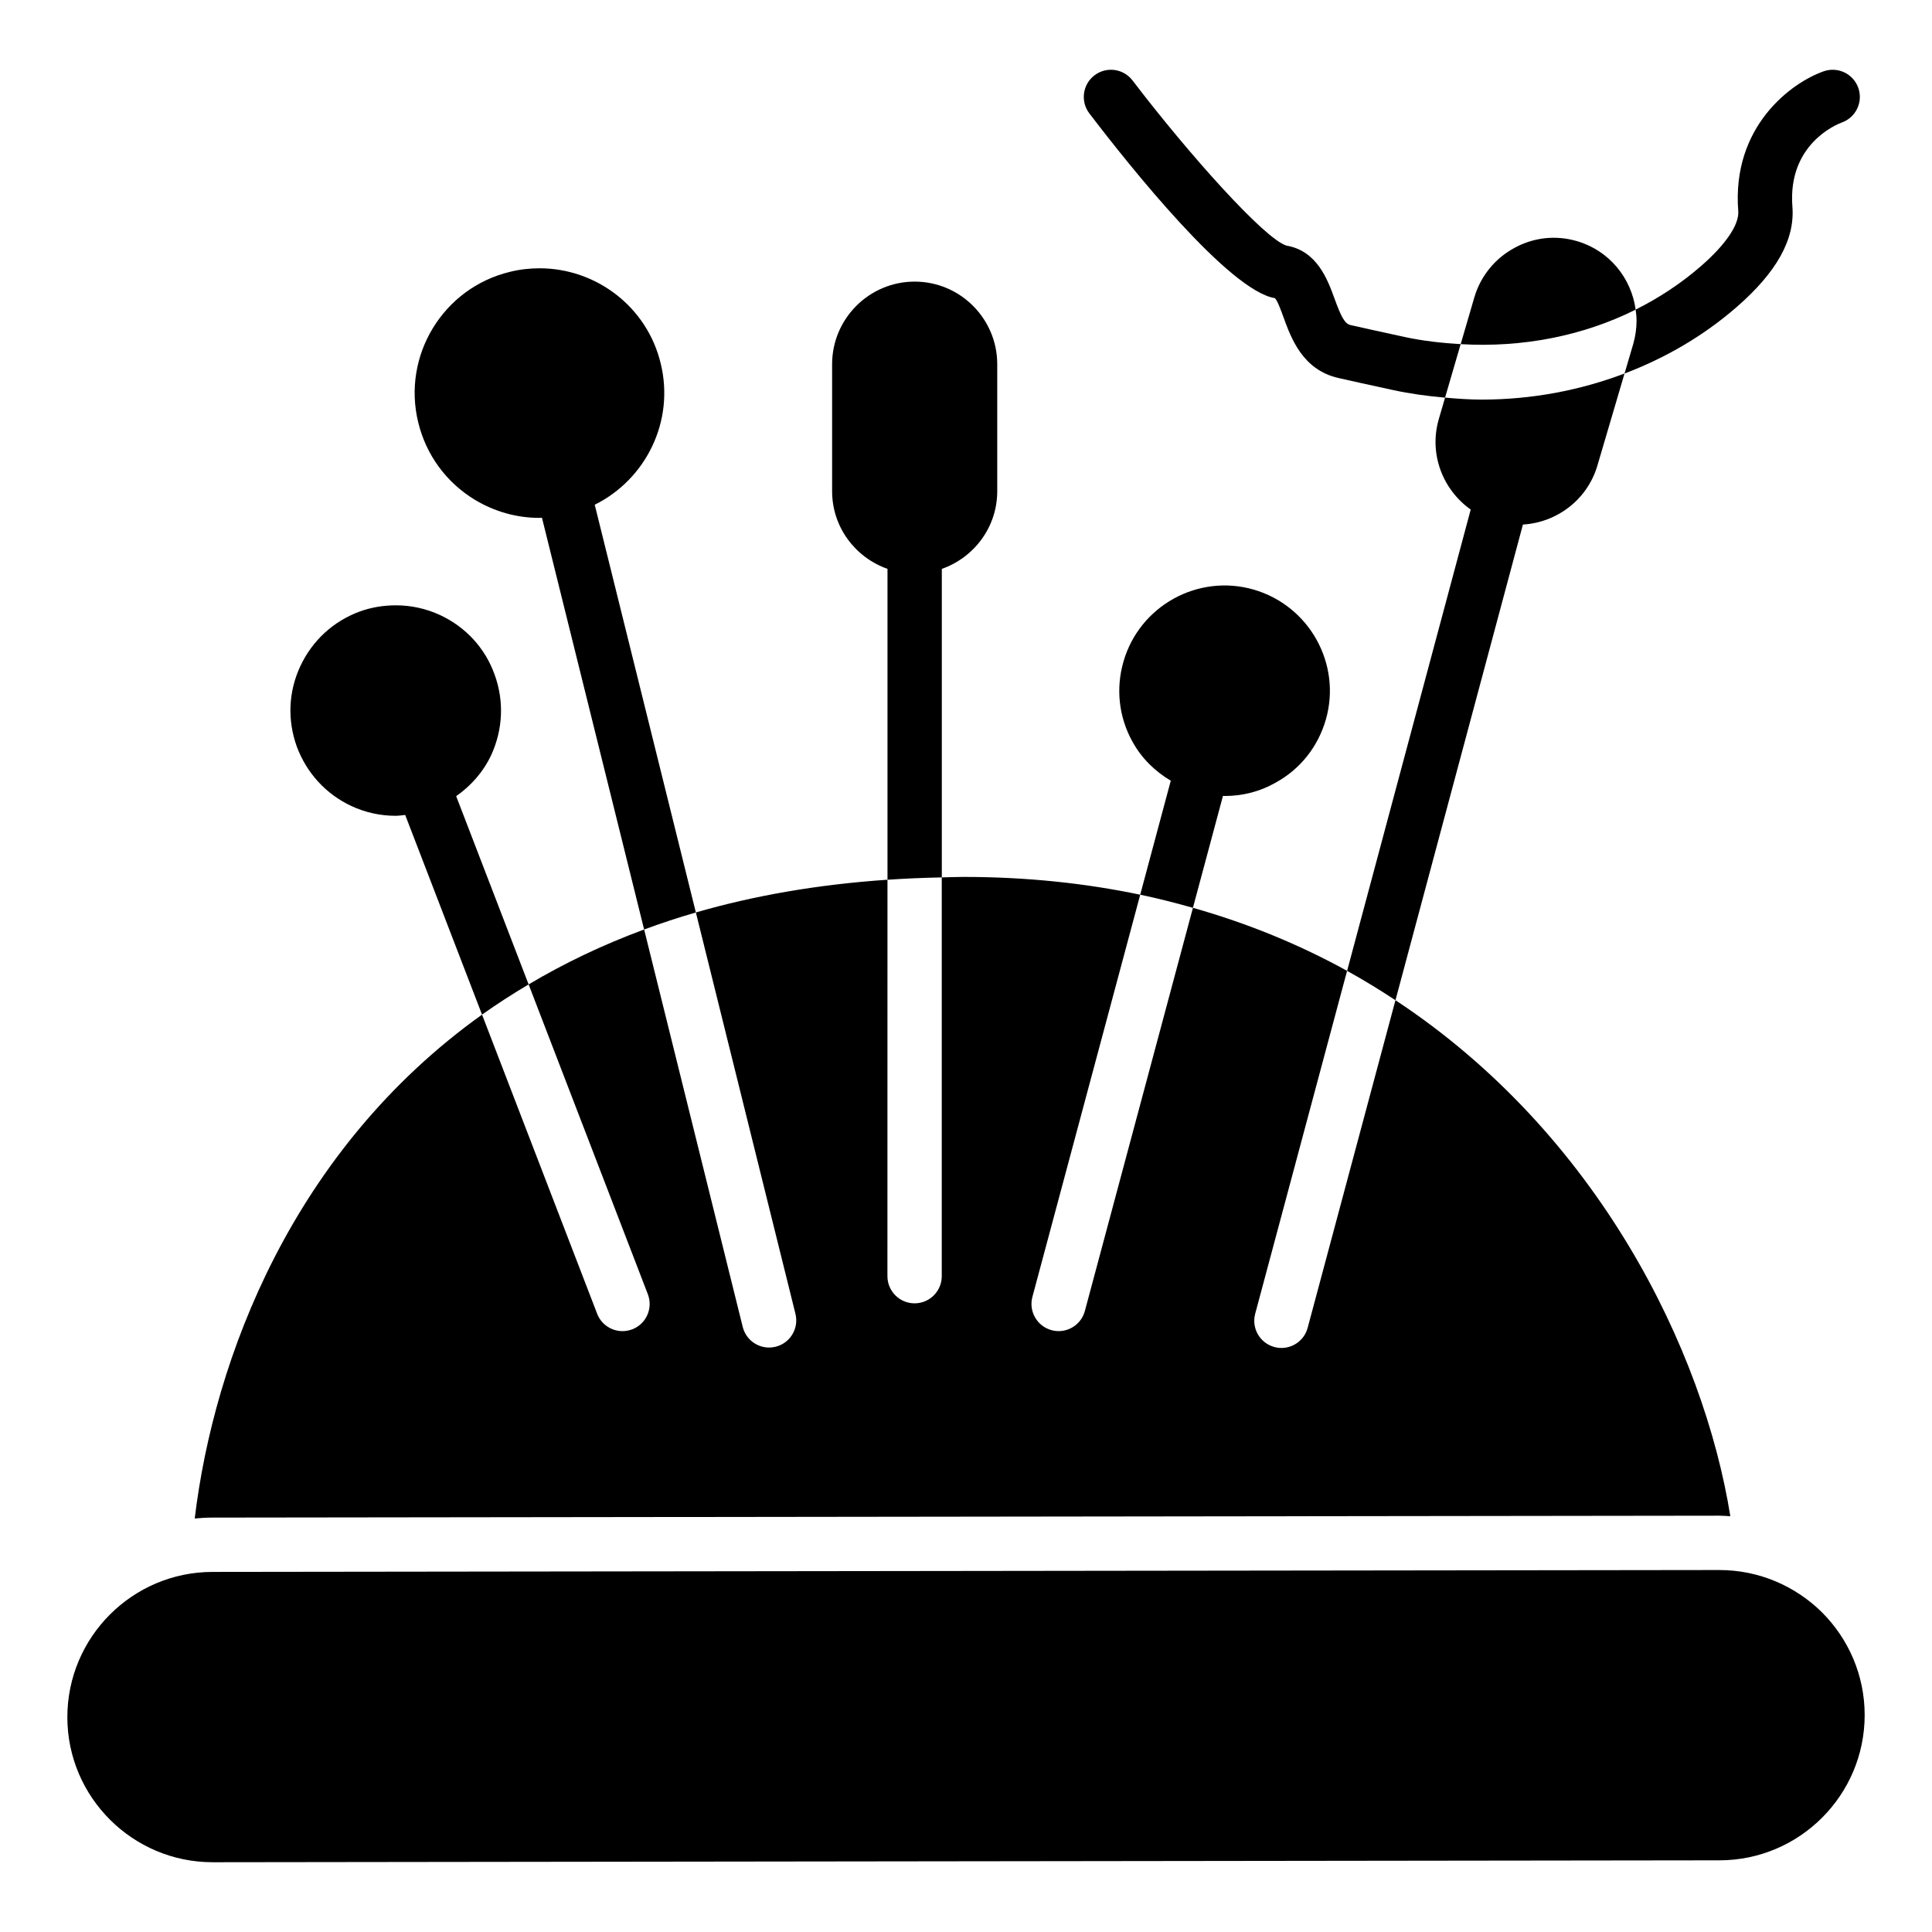
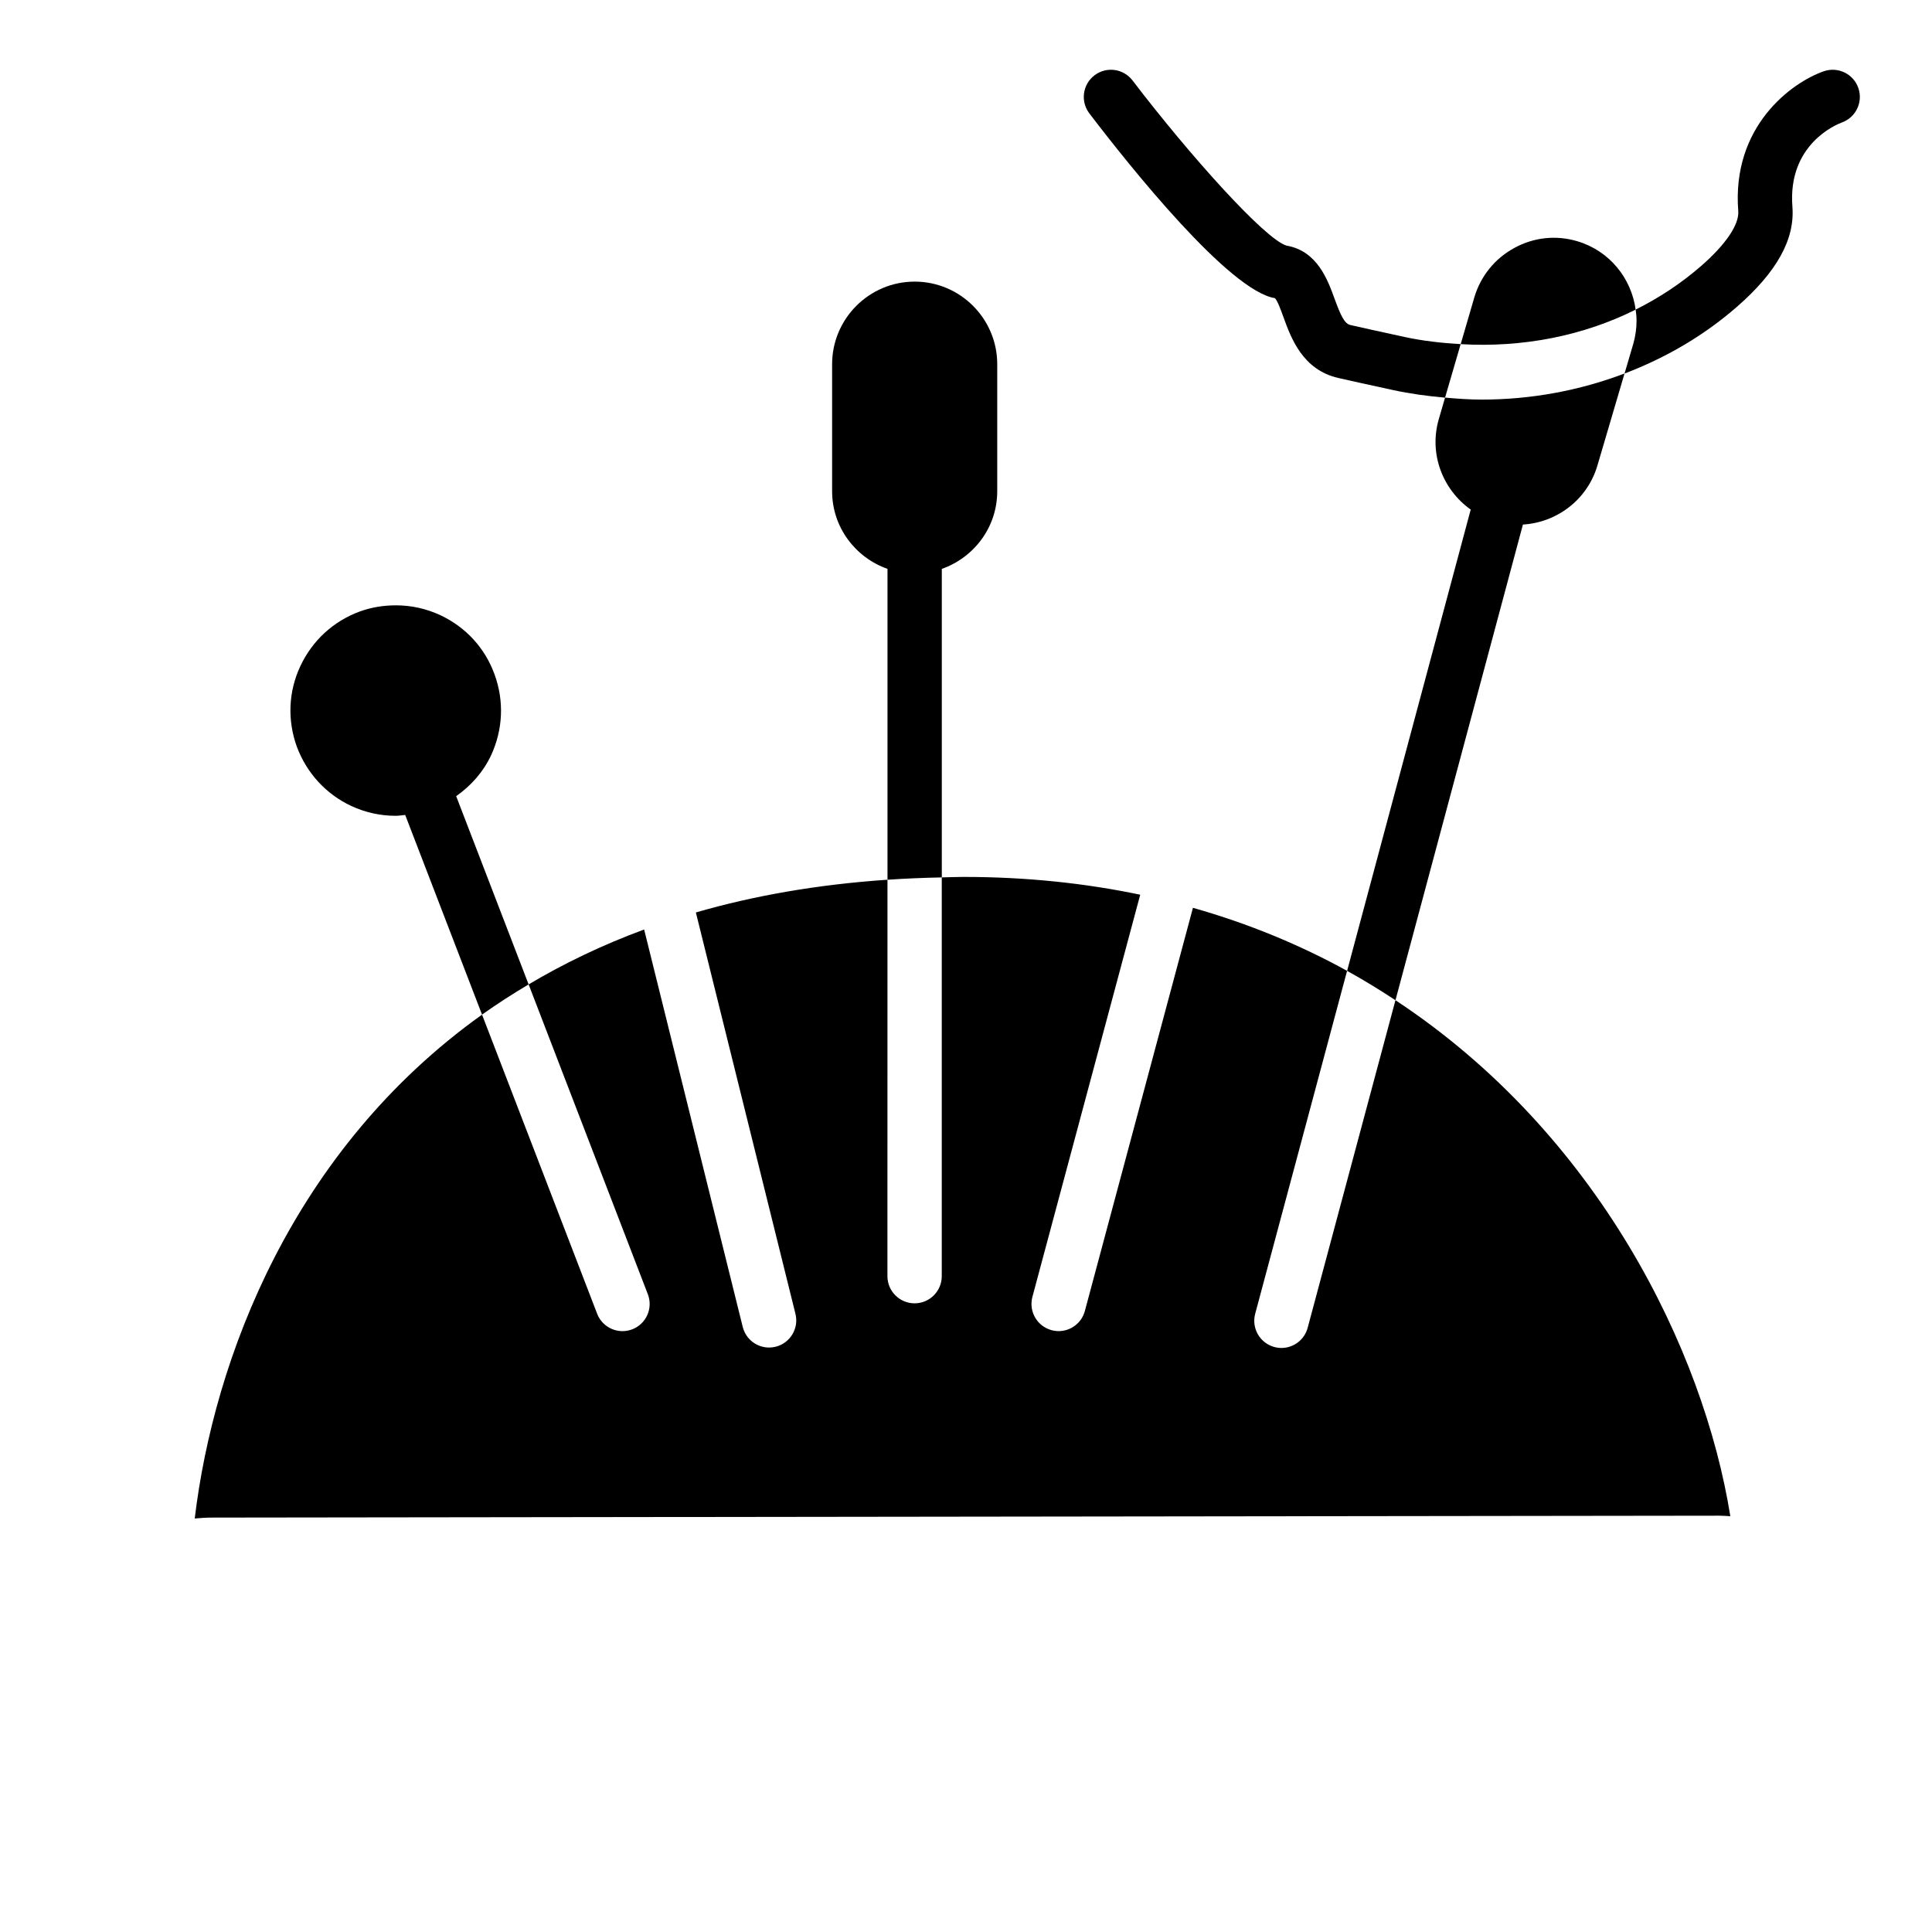
<svg xmlns="http://www.w3.org/2000/svg" fill="#000000" width="800px" height="800px" version="1.1" viewBox="144 144 512 512">
  <g>
    <path d="m561.94 207.91c-5.613-1.656-11.516-1.008-16.625 1.801-5.184 2.809-8.926 7.484-10.582 13.027l-3.637 12.465c16.316 0.957 32.371-2.148 46.367-9.148-1.133-8.324-6.953-15.633-15.523-18.145z" />
    <path d="m516.22 233.3c-6.152-1.336-11.477-2.504-14.34-3.164-1.562-0.359-2.523-2.356-4.211-6.988-1.836-5.043-4.606-12.66-12.723-14.055-5.731-1.695-25.727-24-40.812-43.77-2.418-3.164-6.93-3.773-10.086-1.355-3.16 2.41-3.766 6.926-1.355 10.086 10.727 14.062 37.039 47.016 49.18 48.961 0.652 0.613 1.629 3.289 2.269 5.059 2.016 5.547 5.066 13.922 14.516 16.094 2.898 0.664 8.285 1.848 14.508 3.199 4.586 1 9.191 1.605 13.789 2.016l4.137-14.184c-4.953-0.293-9.922-0.828-14.871-1.898z" />
    <path d="m576.84 235.11-2.32 7.875c10.855-4.121 20.949-9.992 29.699-17.605 10.629-9.242 15.465-17.938 14.789-26.582-1.305-16.504 11.633-21.793 13.051-22.32 3.754-1.312 5.727-5.422 4.414-9.172-1.316-3.758-5.43-5.719-9.172-4.414-8.605 3.016-24.414 14.637-22.645 37.039 0.281 3.566-3.32 8.883-9.883 14.59-5.254 4.57-11.082 8.41-17.309 11.523 0.133 0.973 0.238 1.953 0.238 2.945 0 2.019-0.289 4.106-0.863 6.121z" />
    <path d="m393.59 294.76c8.535-3 14.688-11.066 14.688-20.566v-33.684c0-12.02-9.789-21.879-21.879-21.879-12.09 0-21.879 9.859-21.879 21.879v33.684c0 9.496 6.148 17.559 14.676 20.562v82.387c4.688-0.32 9.484-0.527 14.395-0.617z" />
    <path d="m547.59 283.01c8.934-0.531 17.066-6.519 19.746-15.66l7.18-24.367c-11.898 4.516-24.723 6.914-37.809 6.914-3.238 0-6.492-0.234-9.75-0.523l-1.652 5.668c-2.691 9.219 1.016 18.727 8.449 24l-32.758 122.25c4.434 2.445 8.688 5.059 12.816 7.781z" />
-     <path d="m301.61 277.76c13.547-6.719 21.219-22.117 17.492-37.398-3.598-15.113-17.203-25.262-32.102-25.262-2.59 0-5.254 0.289-7.844 0.938-17.703 4.246-28.645 22.168-24.328 39.875 2.086 8.637 7.414 15.906 14.969 20.512 5.254 3.168 11.156 4.82 17.129 4.82 0.23 0 0.469-0.035 0.699-0.039l27.074 109.12c4.422-1.633 8.988-3.144 13.711-4.516z" />
    <path d="m284.09 404.88-19.199-49.891c3.941-2.758 7.195-6.422 9.297-10.914 3.094-6.766 3.453-14.324 0.863-21.375-2.519-6.981-7.629-12.523-14.395-15.691-3.742-1.727-7.699-2.59-11.73-2.59-3.238 0-6.477 0.504-9.645 1.656-6.981 2.59-12.523 7.699-15.691 14.465-3.168 6.766-3.453 14.324-0.938 21.305 2.59 6.981 7.699 12.594 14.465 15.762 3.742 1.727 7.699 2.59 11.73 2.59 0.848 0 1.688-0.148 2.535-0.227l20.363 52.914c3.926-2.797 8.059-5.457 12.344-8.004z" />
-     <path d="m468.1 354.91c0.16 0.004 0.324 0.035 0.484 0.035 4.68 0 9.285-1.152 13.457-3.527 6.551-3.598 11.227-9.5 13.316-16.699 4.246-14.754-4.391-30.23-19.145-34.477-14.754-4.246-30.227 4.32-34.477 19.074-2.086 7.199-1.223 14.754 2.375 21.23 2.418 4.398 5.969 7.859 10.156 10.352l-8.098 30.207c4.785 1 9.422 2.188 13.969 3.477z" />
    <path d="m311.55 496.28c-0.852 0.328-1.727 0.484-2.586 0.484-2.891 0-5.617-1.758-6.715-4.613l-30.504-79.266c-50.145 35.816-71.047 91.09-76.141 133.53 1.562-0.141 3.137-0.238 4.734-0.238l399.29-0.504c0.984 0 1.949 0.09 2.926 0.141-7.07-44.09-35.098-101.36-88.746-136.75l-23.266 86.82c-0.859 3.215-3.766 5.34-6.949 5.34-0.613 0-1.242-0.082-1.867-0.25-3.84-1.031-6.117-4.977-5.09-8.812l24.352-90.875c-12.387-6.836-26.008-12.496-40.848-16.707l-28.641 106.84c-0.859 3.215-3.769 5.34-6.949 5.34-0.613 0-1.242-0.082-1.867-0.25-3.84-1.031-6.117-4.977-5.09-8.812l28.574-106.59c-14.512-3.035-30.094-4.715-46.828-4.715-1.961 0-3.836 0.09-5.766 0.125v105.68c0 3.977-3.223 7.199-7.199 7.199-3.977 0-7.199-3.223-7.199-7.199l0.012-105.06c-18.602 1.27-35.508 4.246-50.777 8.676l26.391 106.37c0.957 3.859-1.395 7.758-5.254 8.719-0.578 0.145-1.164 0.211-1.738 0.211-3.231 0-6.164-2.188-6.981-5.465l-26.129-105.32c-11.129 4.106-21.301 9.016-30.613 14.551l31.594 82.102c1.43 3.715-0.422 7.879-4.129 9.305z" />
-     <path d="m626.86 571.3c-6.981-6.91-16.625-11.227-27.207-11.227l-399.3 0.5c-21.23 0-38.504 17.273-38.504 38.504 0 21.16 17.273 38.434 38.504 38.434l399.3-0.504c21.23 0 38.504-17.273 38.504-38.504 0-10.578-4.316-20.223-11.301-27.203z" />
  </g>
</svg>